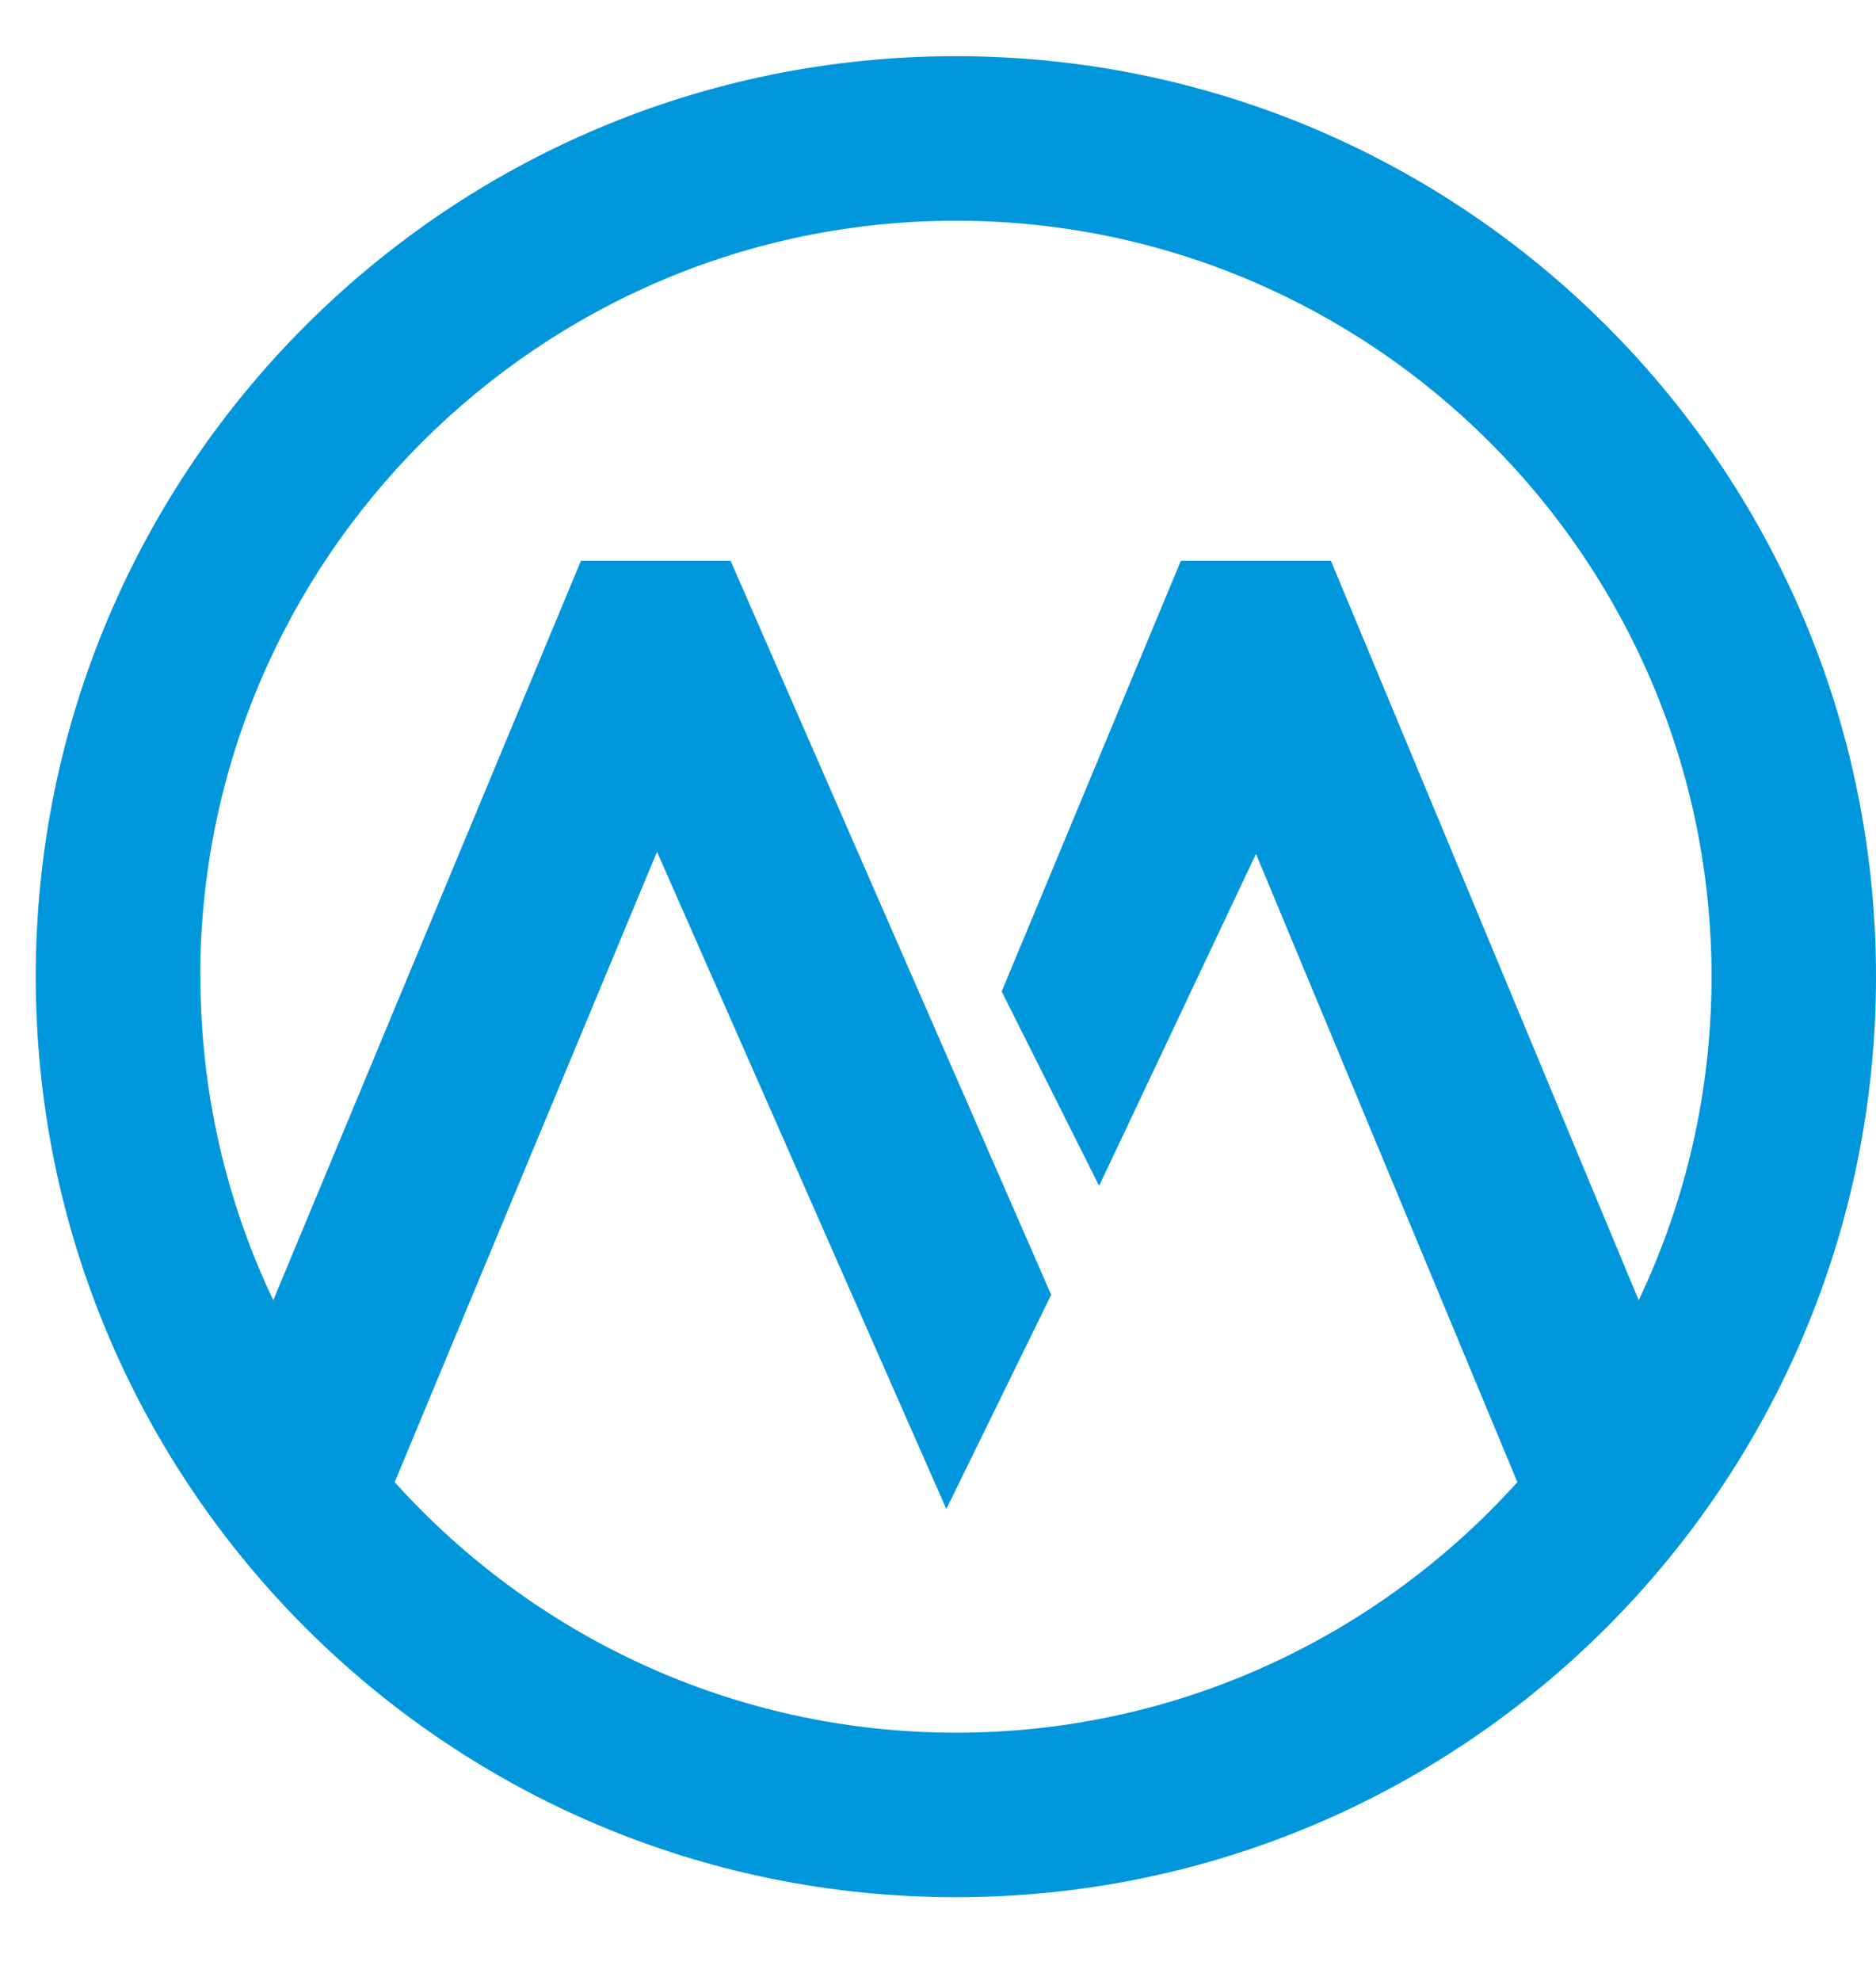
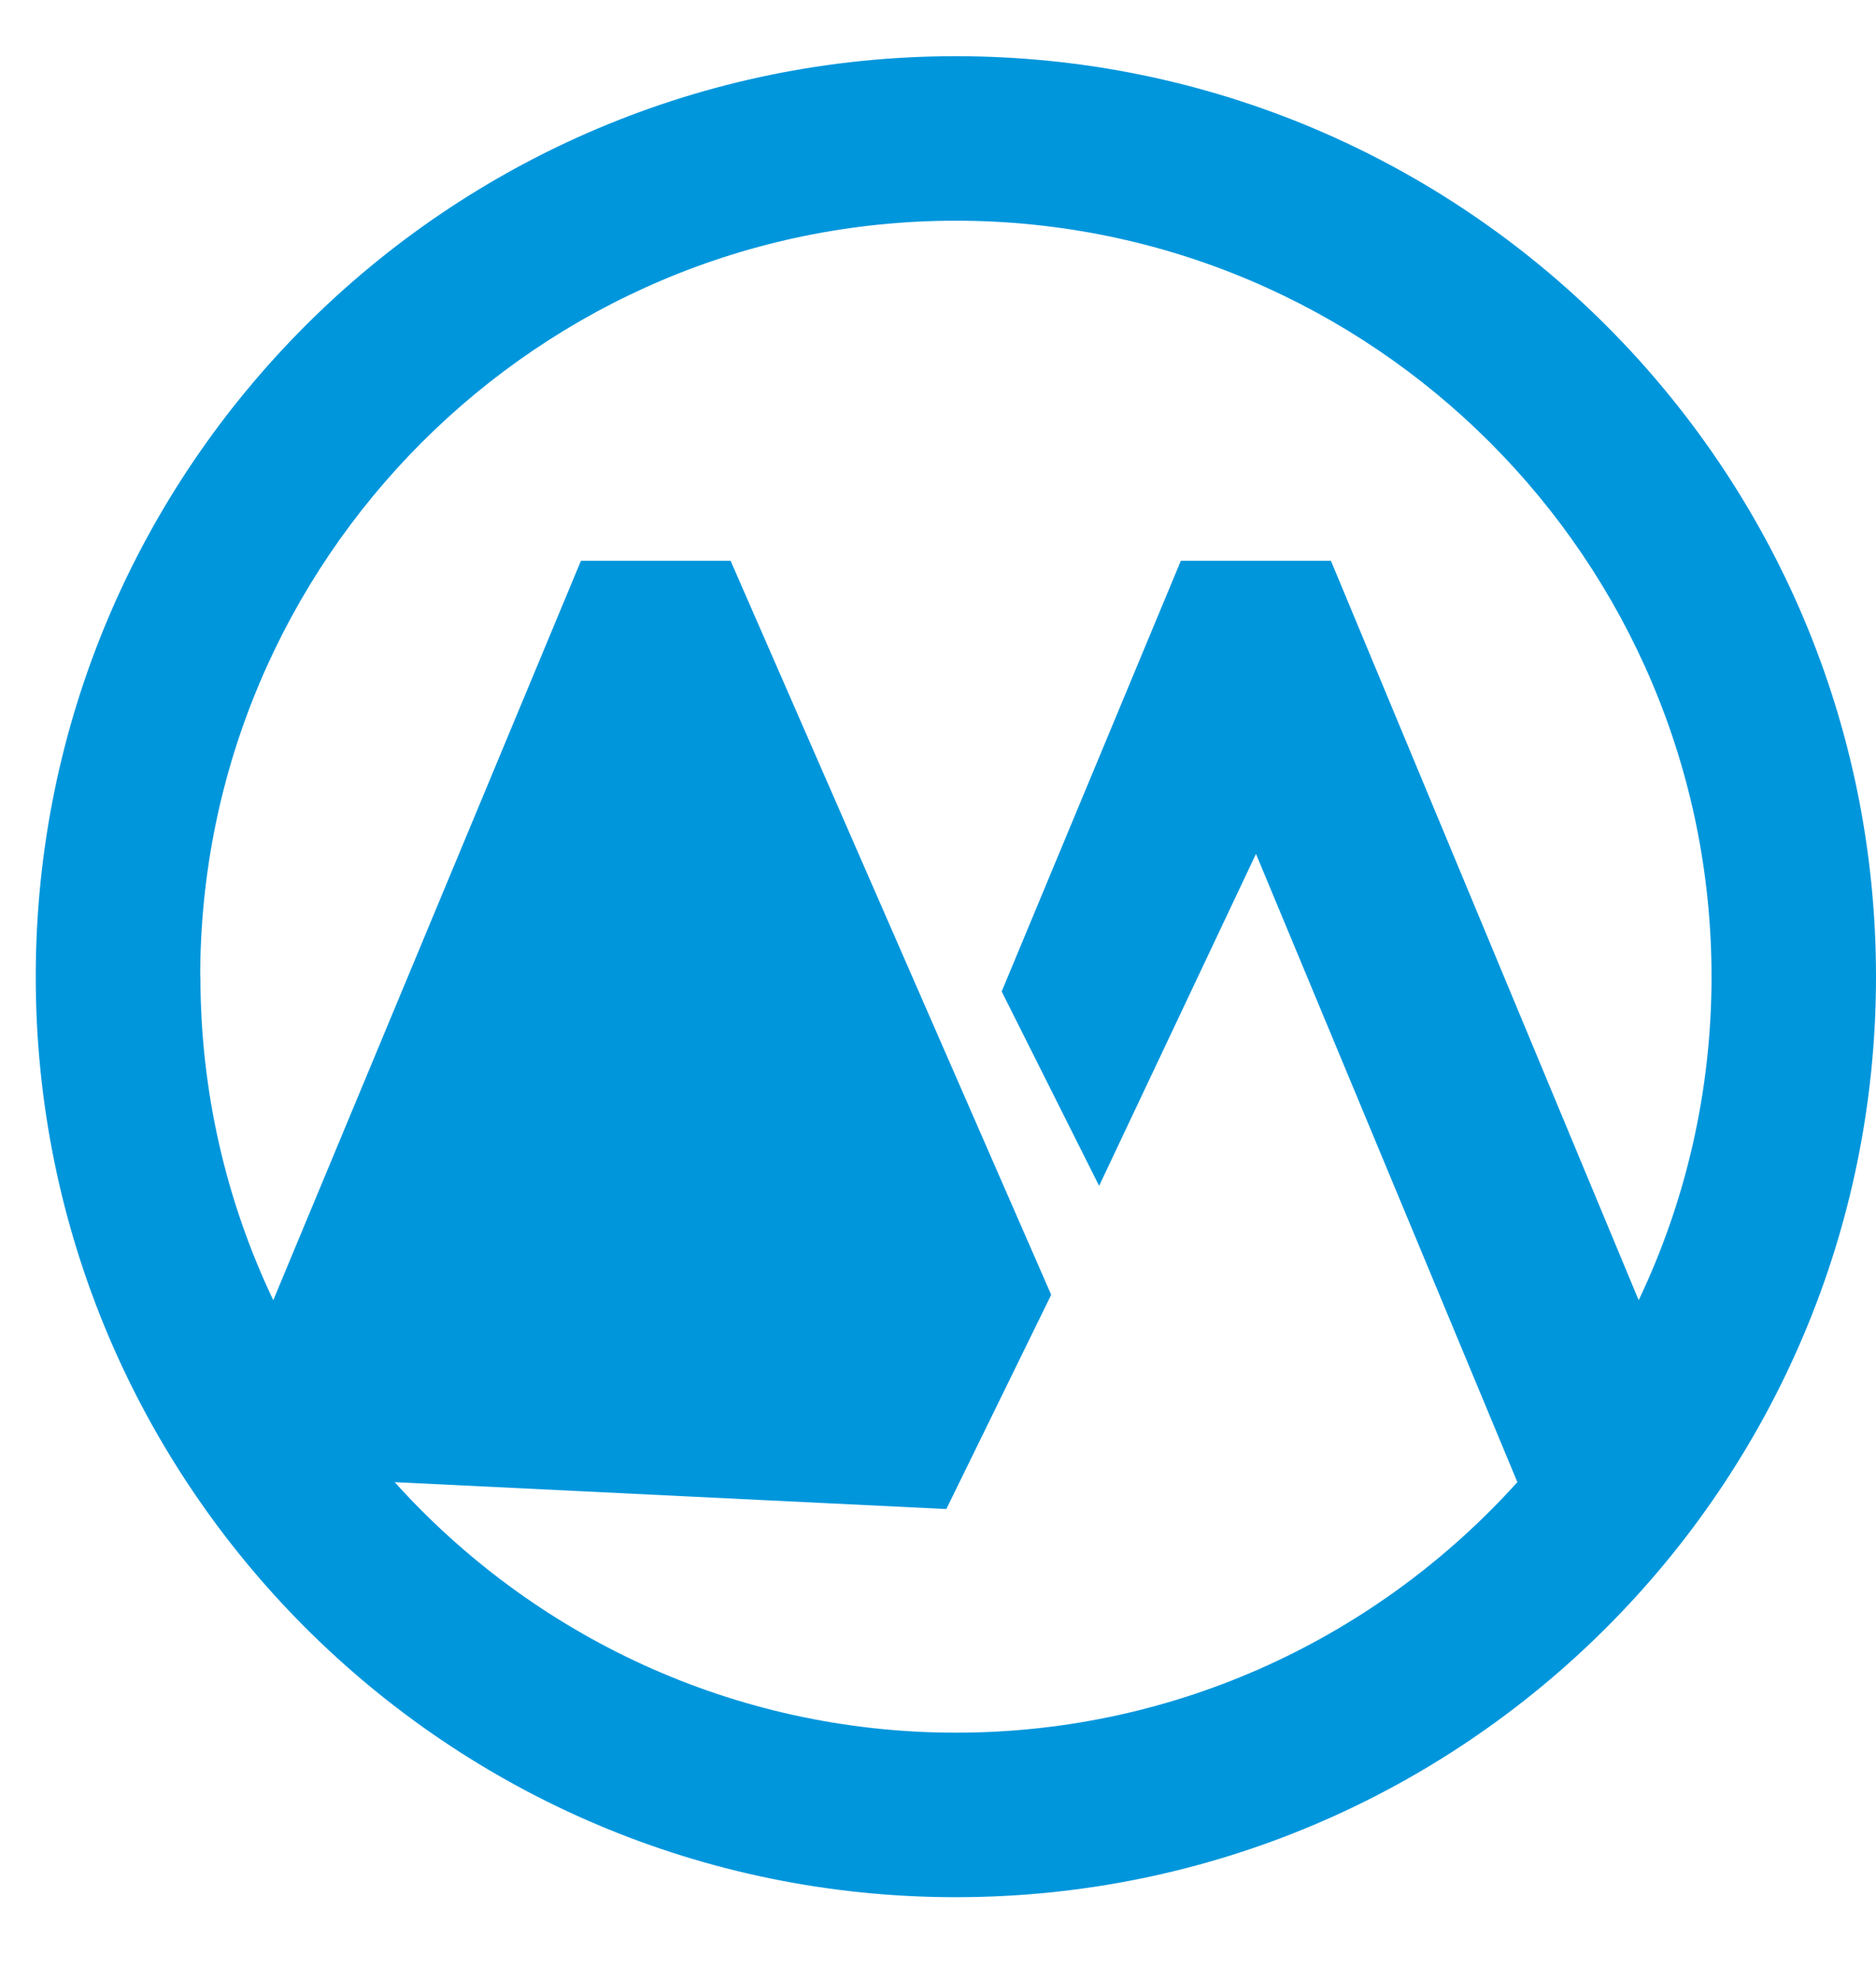
<svg xmlns="http://www.w3.org/2000/svg" width="18" height="19" viewBox="0 0 18 19" fill="none">
-   <path d="M1.921 9.368C1.921 5.37 5.174 2.117 9.171 2.117C13.169 2.117 16.422 5.37 16.422 9.368C16.422 10.478 16.171 11.53 15.723 12.471L12.77 5.379H11.33L9.611 9.51L10.546 11.374L12.051 8.19L14.559 14.216C13.23 15.69 11.308 16.619 9.173 16.619C7.038 16.619 5.114 15.69 3.787 14.216L6.304 8.17L9.08 14.474L10.086 12.419L7.01 5.379H5.574L2.622 12.471C2.174 11.53 1.923 10.478 1.923 9.368M9.171 0.539C4.296 0.539 0.343 4.493 0.343 9.368C0.343 14.243 4.296 18.197 9.171 18.197C14.046 18.197 18 14.243 18 9.368C18 4.493 14.048 0.539 9.171 0.539Z" fill="#0096DC" />
+   <path d="M1.921 9.368C1.921 5.37 5.174 2.117 9.171 2.117C13.169 2.117 16.422 5.37 16.422 9.368C16.422 10.478 16.171 11.53 15.723 12.471L12.77 5.379H11.33L9.611 9.51L10.546 11.374L12.051 8.19L14.559 14.216C13.23 15.69 11.308 16.619 9.173 16.619C7.038 16.619 5.114 15.69 3.787 14.216L9.08 14.474L10.086 12.419L7.01 5.379H5.574L2.622 12.471C2.174 11.53 1.923 10.478 1.923 9.368M9.171 0.539C4.296 0.539 0.343 4.493 0.343 9.368C0.343 14.243 4.296 18.197 9.171 18.197C14.046 18.197 18 14.243 18 9.368C18 4.493 14.048 0.539 9.171 0.539Z" fill="#0096DC" />
</svg>